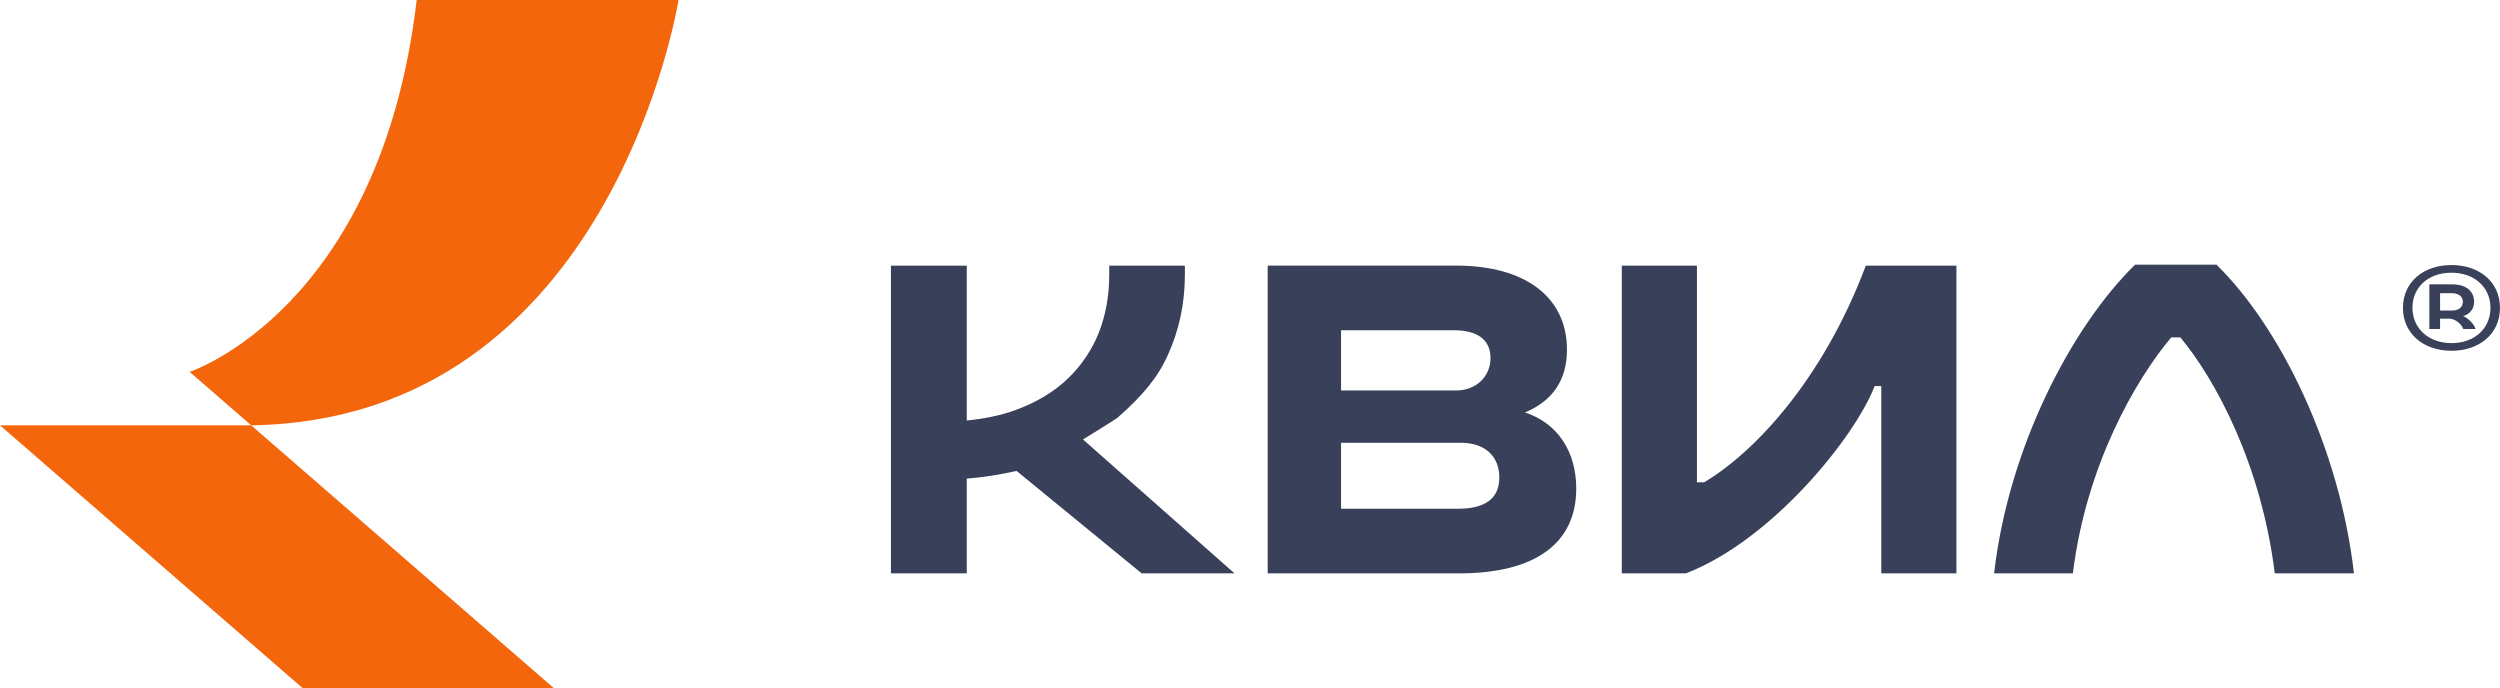
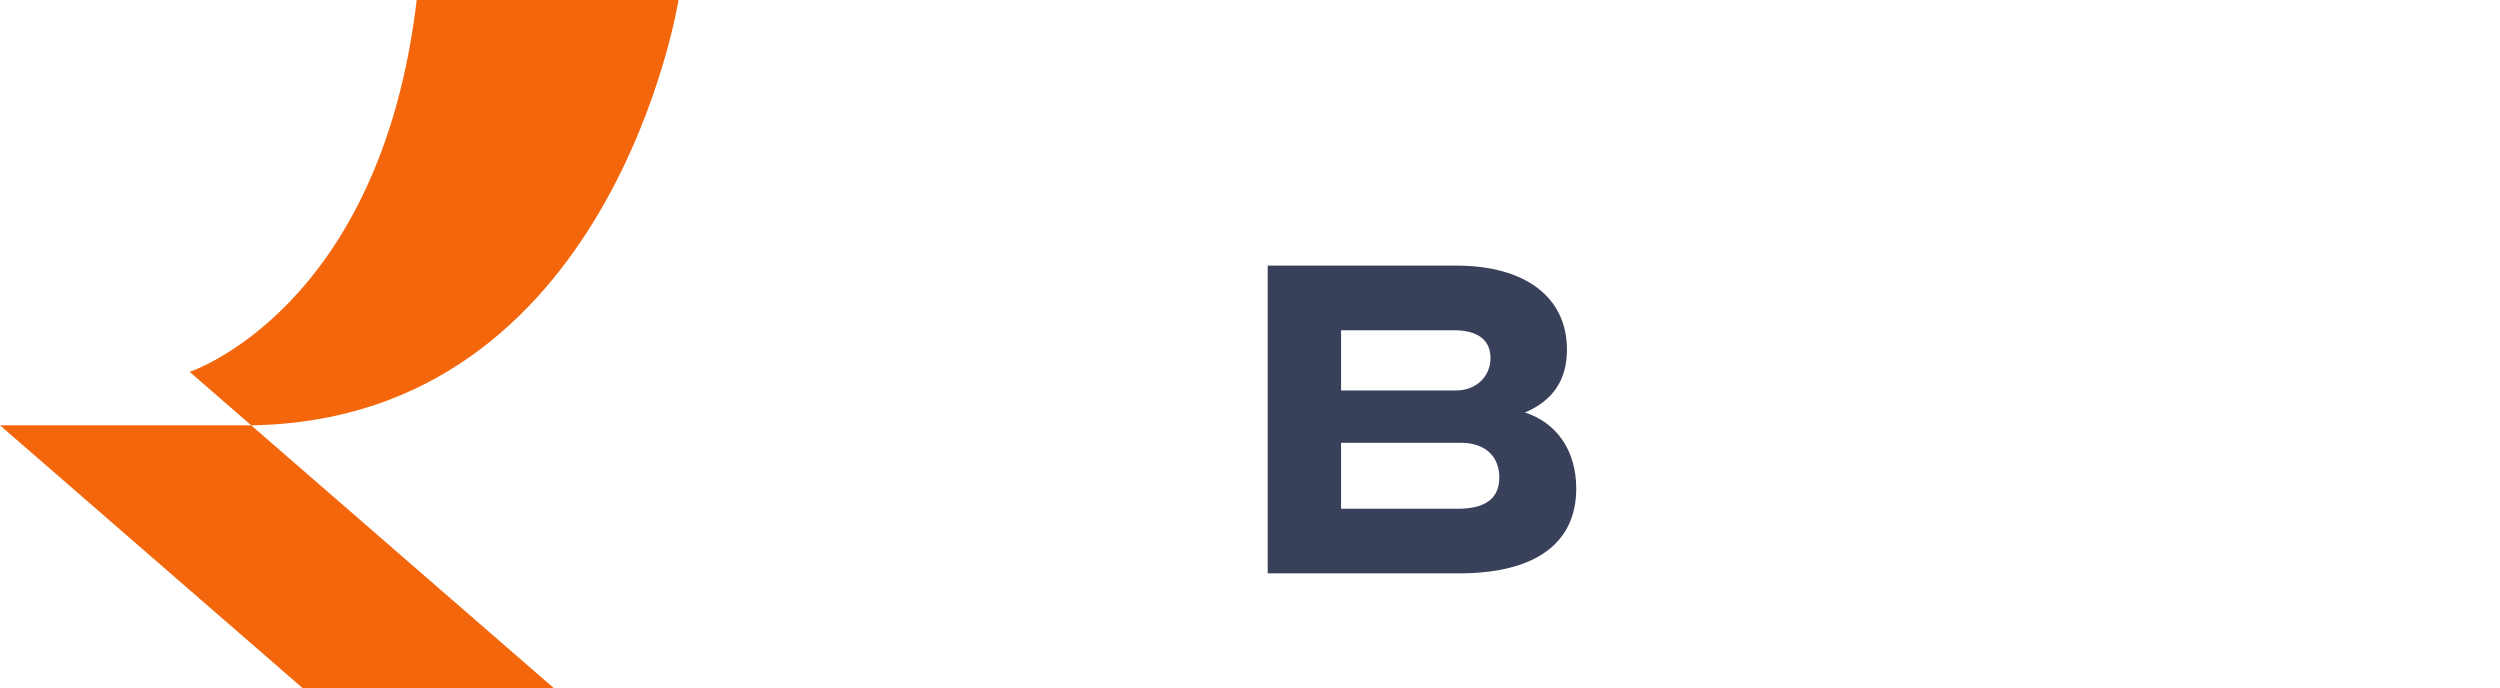
<svg xmlns="http://www.w3.org/2000/svg" xml:space="preserve" width="206.3mm" height="56.814mm" version="1.1" style="shape-rendering:geometricPrecision; text-rendering:geometricPrecision; image-rendering:optimizeQuality; fill-rule:evenodd; clip-rule:evenodd" viewBox="0 0 20700.94 5700.96">
  <defs>
    <style type="text/css"> .fil0 {fill:#38405A;fill-rule:nonzero} .fil1 {fill:#F3660C;fill-rule:nonzero} </style>
  </defs>
  <g id="Слой_x0020_1">
    <g id="_2159438803520">
      <path class="fil0" d="M11104.51 3666.5l0 545.97 969.95 0c227.1,0 340.41,-87.41 340.41,-258.44 0,-178.46 -120.65,-287.54 -318.45,-287.54l-991.91 0zm0 -433.24l951.65 0c164.72,0 285.66,-112.72 285.66,-269.39 0,-149.2 -106.16,-229.31 -303.96,-229.31l-933.35 0 0 498.7zm-607.64 1514.35l0 -2548.18 1563.12 0c570.99,0 915.05,262.26 915.05,695.34 0,247.56 -113.47,422.25 -347.71,520.6 267.2,87.28 424.61,320.24 424.61,629.6 0,455.03 -340.45,702.64 -970.12,702.64l-1584.94 0z" />
-       <path class="fil0" d="M16199.95 4747.57l-622.25 0 0 -1550.66 -54.91 0c-161.03,418.59 -845.66,1274.09 -1563.07,1550.66l-530.74 0 0 -2548.01 622.25 0 0 1794.57 58.56 0c413.61,-243.96 984.76,-848.19 1339.82,-1794.57l750.33 0 0 2548.01z" />
-       <path class="fil0" d="M20204.9 2571.46l100.43 0c56.95,0 87.99,-30.72 87.99,-72.3 0,-42.63 -34.12,-71.46 -91.06,-71.46l-97.36 0 0 143.76zm0 67.52l0 85.2 -89.03 0 0 -369.83 187.43 0c116.95,0 183.28,56.48 183.28,144.81 0,67.31 -43.46,104.09 -91.22,118.86 36.31,11.87 91.22,63.55 103.67,106.16l-102.63 0c-11.25,-31.79 -45.53,-71.46 -102.47,-85.2l-89.03 0zm95.3 202.2c189.46,0 321.97,-120.94 321.97,-292.55 0,-169.41 -132.51,-290.35 -324.01,-290.35 -190.62,0 -322.1,119.94 -322.1,289.48 0,172.48 133.52,293.43 324.14,293.43zm-2.04 -646.44c234.99,0 402.78,141.74 402.78,354.93 0,211.12 -166.75,354.9 -402.78,354.9 -232.05,0 -400.87,-143.77 -400.87,-354.9 0,-213.19 168.83,-354.93 400.87,-354.93z" />
-       <path class="fil0" d="M18353.15 2191.34c529.69,518.58 1019.59,1519.15 1138.49,2556.19l-655.66 0c-111.72,-902.06 -490.02,-1603.08 -781.83,-1953.73l-75.7 0c-291.8,347 -702.64,1051.67 -814.36,1953.73l-652.08 0c118.86,-1037.03 637.77,-2037.61 1167.34,-2556.19l673.8 0z" />
-       <path class="fil0" d="M10221.92 4747.57l-769.08 0 -1.63 -1.63 -1033.78 -846.69c-128.58,29.55 -266.49,52.42 -412.33,63.96l0 784.36 -627.93 0 0 -2548.01 627.93 0 0 1282.13c149.08,-14.65 285.38,-42.5 404.29,-86.7 171.28,-62.37 317.24,-149.03 432.91,-260.47 112.6,-108.03 199.87,-237.47 256.94,-381.53 57.11,-145.68 85.66,-306.17 85.66,-476.57l0 -76.86 626.36 0 0 76.86c0,234.23 -47.56,458.56 -141.15,663.25 -80.81,181.69 -207.76,337.33 -418.59,520.77 -12.74,9.79 -88.85,57.23 -164.98,104.83 -50.67,31.05 -98.28,60.48 -118.91,73.63l1254.3 1108.66z" />
      <path class="fil1" d="M5618.45 0c0,0 -550.2,3477.7 -3538.34,3521.79l-509.78 -442.75c0,0 1579.05,-517.58 1880.07,-3079.04l2168.05 0z" />
      <polygon class="fil1" points="4589.39,5700.96 2509.33,5700.96 -0,3521.91 2080.07,3521.91 " />
    </g>
  </g>
</svg>